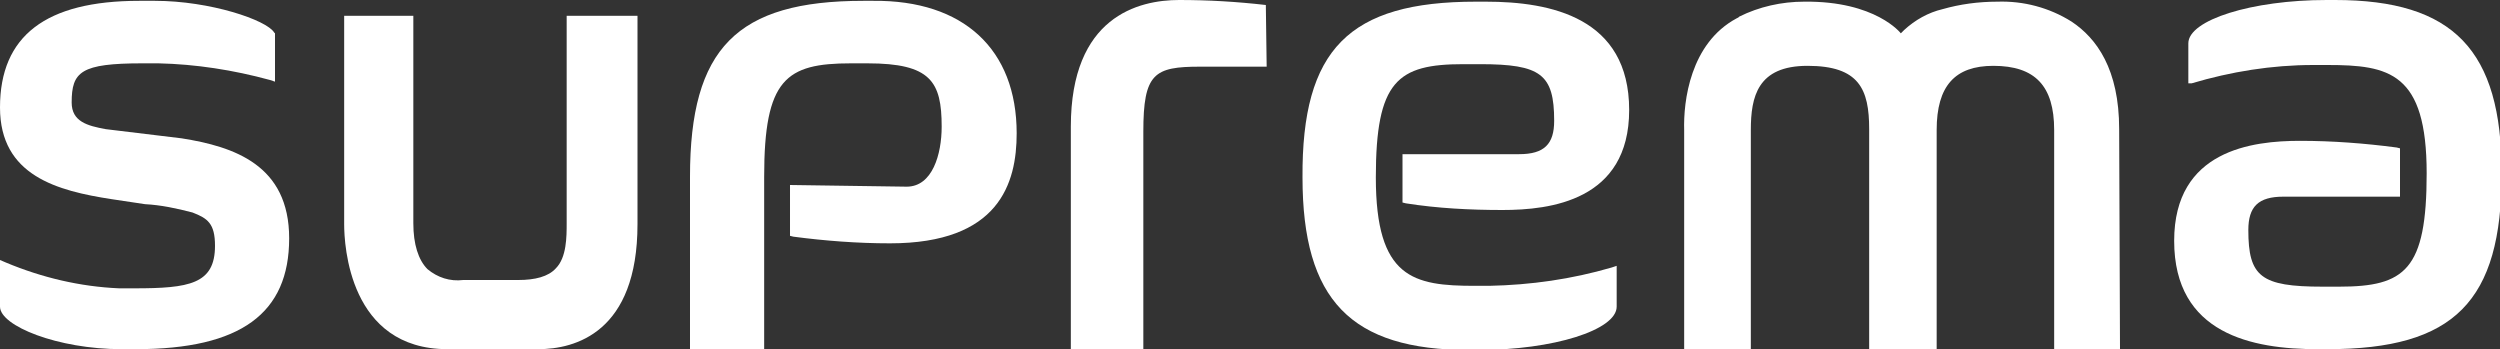
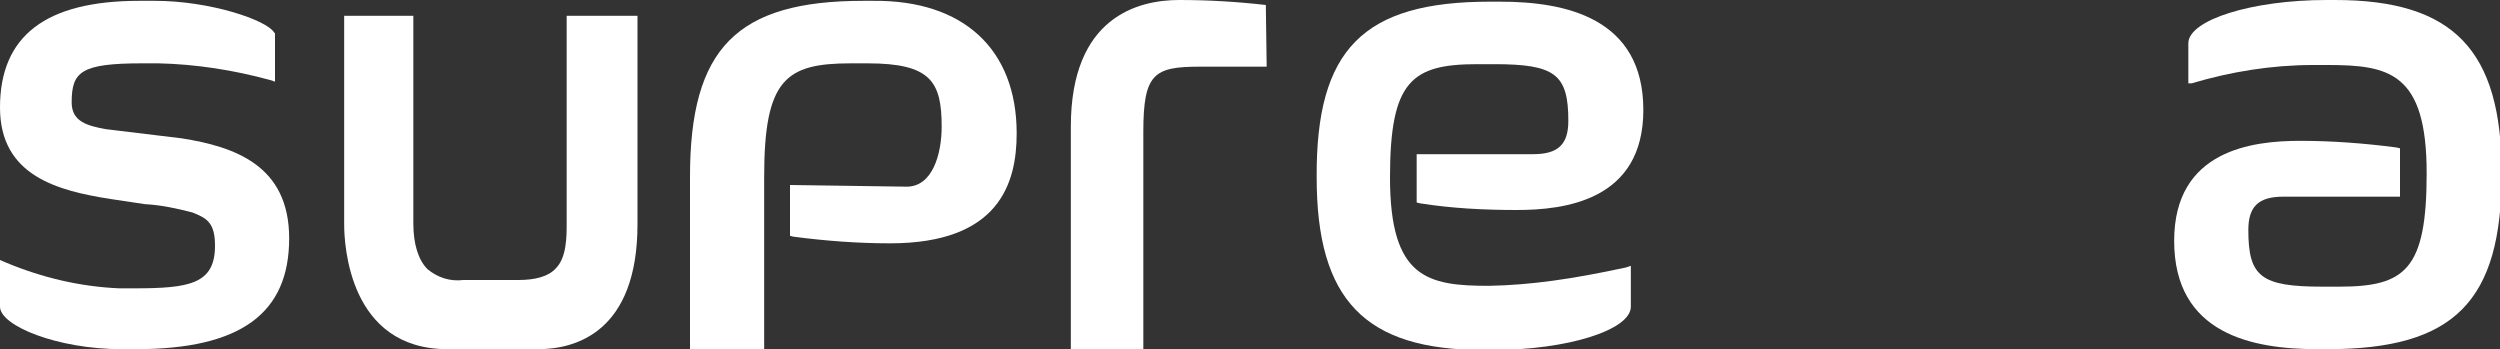
<svg xmlns="http://www.w3.org/2000/svg" id="Layer_1" x="0px" y="0px" viewBox="0 0 300 41.9" style="enable-background:new 0 0 300 41.9;" xml:space="preserve">
  <rect x="0" y="0" width="300" height="41.9" fill="#333333" stroke="none" />
  <style type="text/css">	.st0{fill:#FFFFFF;}</style>
  <g id="Layer_2_1_">
    <g id="Layer_1-2">
      <path class="st0" d="M68,1.9v24.9c0,1.6,0,4.1-1.3,5.4c-0.9,1-2.5,1.4-4.5,1.4h-6.6c-1.6,0.2-3.1-0.3-4.3-1.3    c-1.1-1.1-1.7-3-1.7-5.5V1.9h-8.3v25c0,2.5,0.6,15,12.4,15h10.9c4.4,0,11.9-2,11.9-15v-25L68,1.9z" />
      <path class="st0" d="M21.8,16.6l-9.1-1.1c-2.2-0.4-4.1-0.9-4.1-3.2c0-3.7,1.1-4.7,8.5-4.7h1.9c4.5,0.1,9,0.8,13.4,2l0.6,0.2V4    l-0.1-0.1C32,2.4,25.2,0.1,18.6,0.1h-1.9C5.5,0.1,0,4.3,0,12.9c0,8.2,6.9,10,13.4,11l4,0.6c1.9,0.1,3.8,0.5,5.7,1    c1.8,0.7,2.7,1.3,2.7,4c0,4.6-3.1,5.1-9.7,5.1h-1.8C9.6,34.4,5,33.3,0.7,31.5L0,31.2v5.6c0,2.3,6.9,5.1,14.6,5.1h1.7    c12.6,0,18.4-4.3,18.4-13.3C34.7,19.8,28.1,17.6,21.8,16.6" />
      <path class="st0" d="M104.8,0.1h-1.2c-15.2,0-20.8,5.7-20.8,21.1v20.8h8.9V21.2c0-11.7,2.6-13.6,10.4-13.6h2    c7.6,0,8.9,2.2,8.9,7.6c0,3.3-1.1,7.2-4.2,7.2l-14-0.2v6.1l0.4,0.1c3.8,0.5,7.7,0.8,11.6,0.8c13.1,0,15.2-7.2,15.2-13.2    C122,5.9,115.6,0,104.8,0.1" />
      <path class="st0" d="M151.9,0.6c-3.5-0.4-6.9-0.6-10.4-0.6c-4.9,0-13,2-13,15.2v26.7h8.7V15.8c0-7,1.3-7.8,6.8-7.8h8L151.9,0.6z" />
-       <path class="st0" d="M178.7,34.3h-1.7c-7.4,0-11.9-0.9-11.9-13c0-11.6,2.6-13.6,10.5-13.6h2c7.3,0,8.9,1.2,8.9,6.8    c0,2.8-1.2,4-4.2,4h-14v5.8l0.4,0.1c3.8,0.6,7.7,0.8,11.6,0.8c5.7,0,15.2-1.1,15.2-12c0-11.1-9.4-13-17.2-13h-1.2    c-15.2,0-20.9,5.7-20.8,21.1c0,14.7,5.8,20.7,20,20.7h1.1c9,0,16.6-2.4,16.6-5.2v-4.9l-0.6,0.2C188.6,33.5,183.7,34.2,178.7,34.3" />
-       <path class="st0" d="M254.3,15.5c0-7.2-2.7-10.9-5.7-12.9l0,0c-2.7-1.7-5.8-2.5-8.9-2.4c-2.3,0-4.5,0.3-6.6,0.9    c-1.7,0.4-3.3,1.3-4.6,2.5c-0.1,0.1-0.3,0.3-0.4,0.4c0,0-3-3.9-11.6-3.8c-2.7,0-5.4,0.6-7.8,1.8l-0.1,0.1l-0.2,0.1    c-5.6,3-6.4,10-6.3,13.4v26.4h8V15.6c0-4,0.8-7.7,6.8-7.7c6.2,0,7.4,2.8,7.4,7.6v26.4h8.1V15.6c0-5.3,2.2-7.7,6.8-7.7    c5,0,7.3,2.4,7.3,7.7v26.4h7.9L254.3,15.5z" />
+       <path class="st0" d="M178.7,34.3c-7.4,0-11.9-0.9-11.9-13c0-11.6,2.6-13.6,10.5-13.6h2c7.3,0,8.9,1.2,8.9,6.8    c0,2.8-1.2,4-4.2,4h-14v5.8l0.4,0.1c3.8,0.6,7.7,0.8,11.6,0.8c5.7,0,15.2-1.1,15.2-12c0-11.1-9.4-13-17.2-13h-1.2    c-15.2,0-20.9,5.7-20.8,21.1c0,14.7,5.8,20.7,20,20.7h1.1c9,0,16.6-2.4,16.6-5.2v-4.9l-0.6,0.2C188.6,33.5,183.7,34.2,178.7,34.3" />
      <path class="st0" d="M277.6,7.8h1.7c7.4,0,11.9,0.9,11.9,13c0,11.6-2.6,13.6-10.5,13.6h-2c-7.4,0-8.9-1.2-8.9-6.8    c0-2.8,1.2-4,4.2-4h14v-5.8l-0.4-0.1c-3.8-0.5-7.7-0.8-11.6-0.8c-5.7,0-15.1,1.1-15.1,12c0,11.2,9.4,13,17.2,13h1.2    c15.2,0,20.9-5.7,20.9-21.1c0-14.8-5.8-20.8-20-20.8h-1c-9,0-16.6,2.4-16.6,5.2v4.8L263,10C267.7,8.6,272.6,7.8,277.6,7.8" />
    </g>
  </g>
</svg>